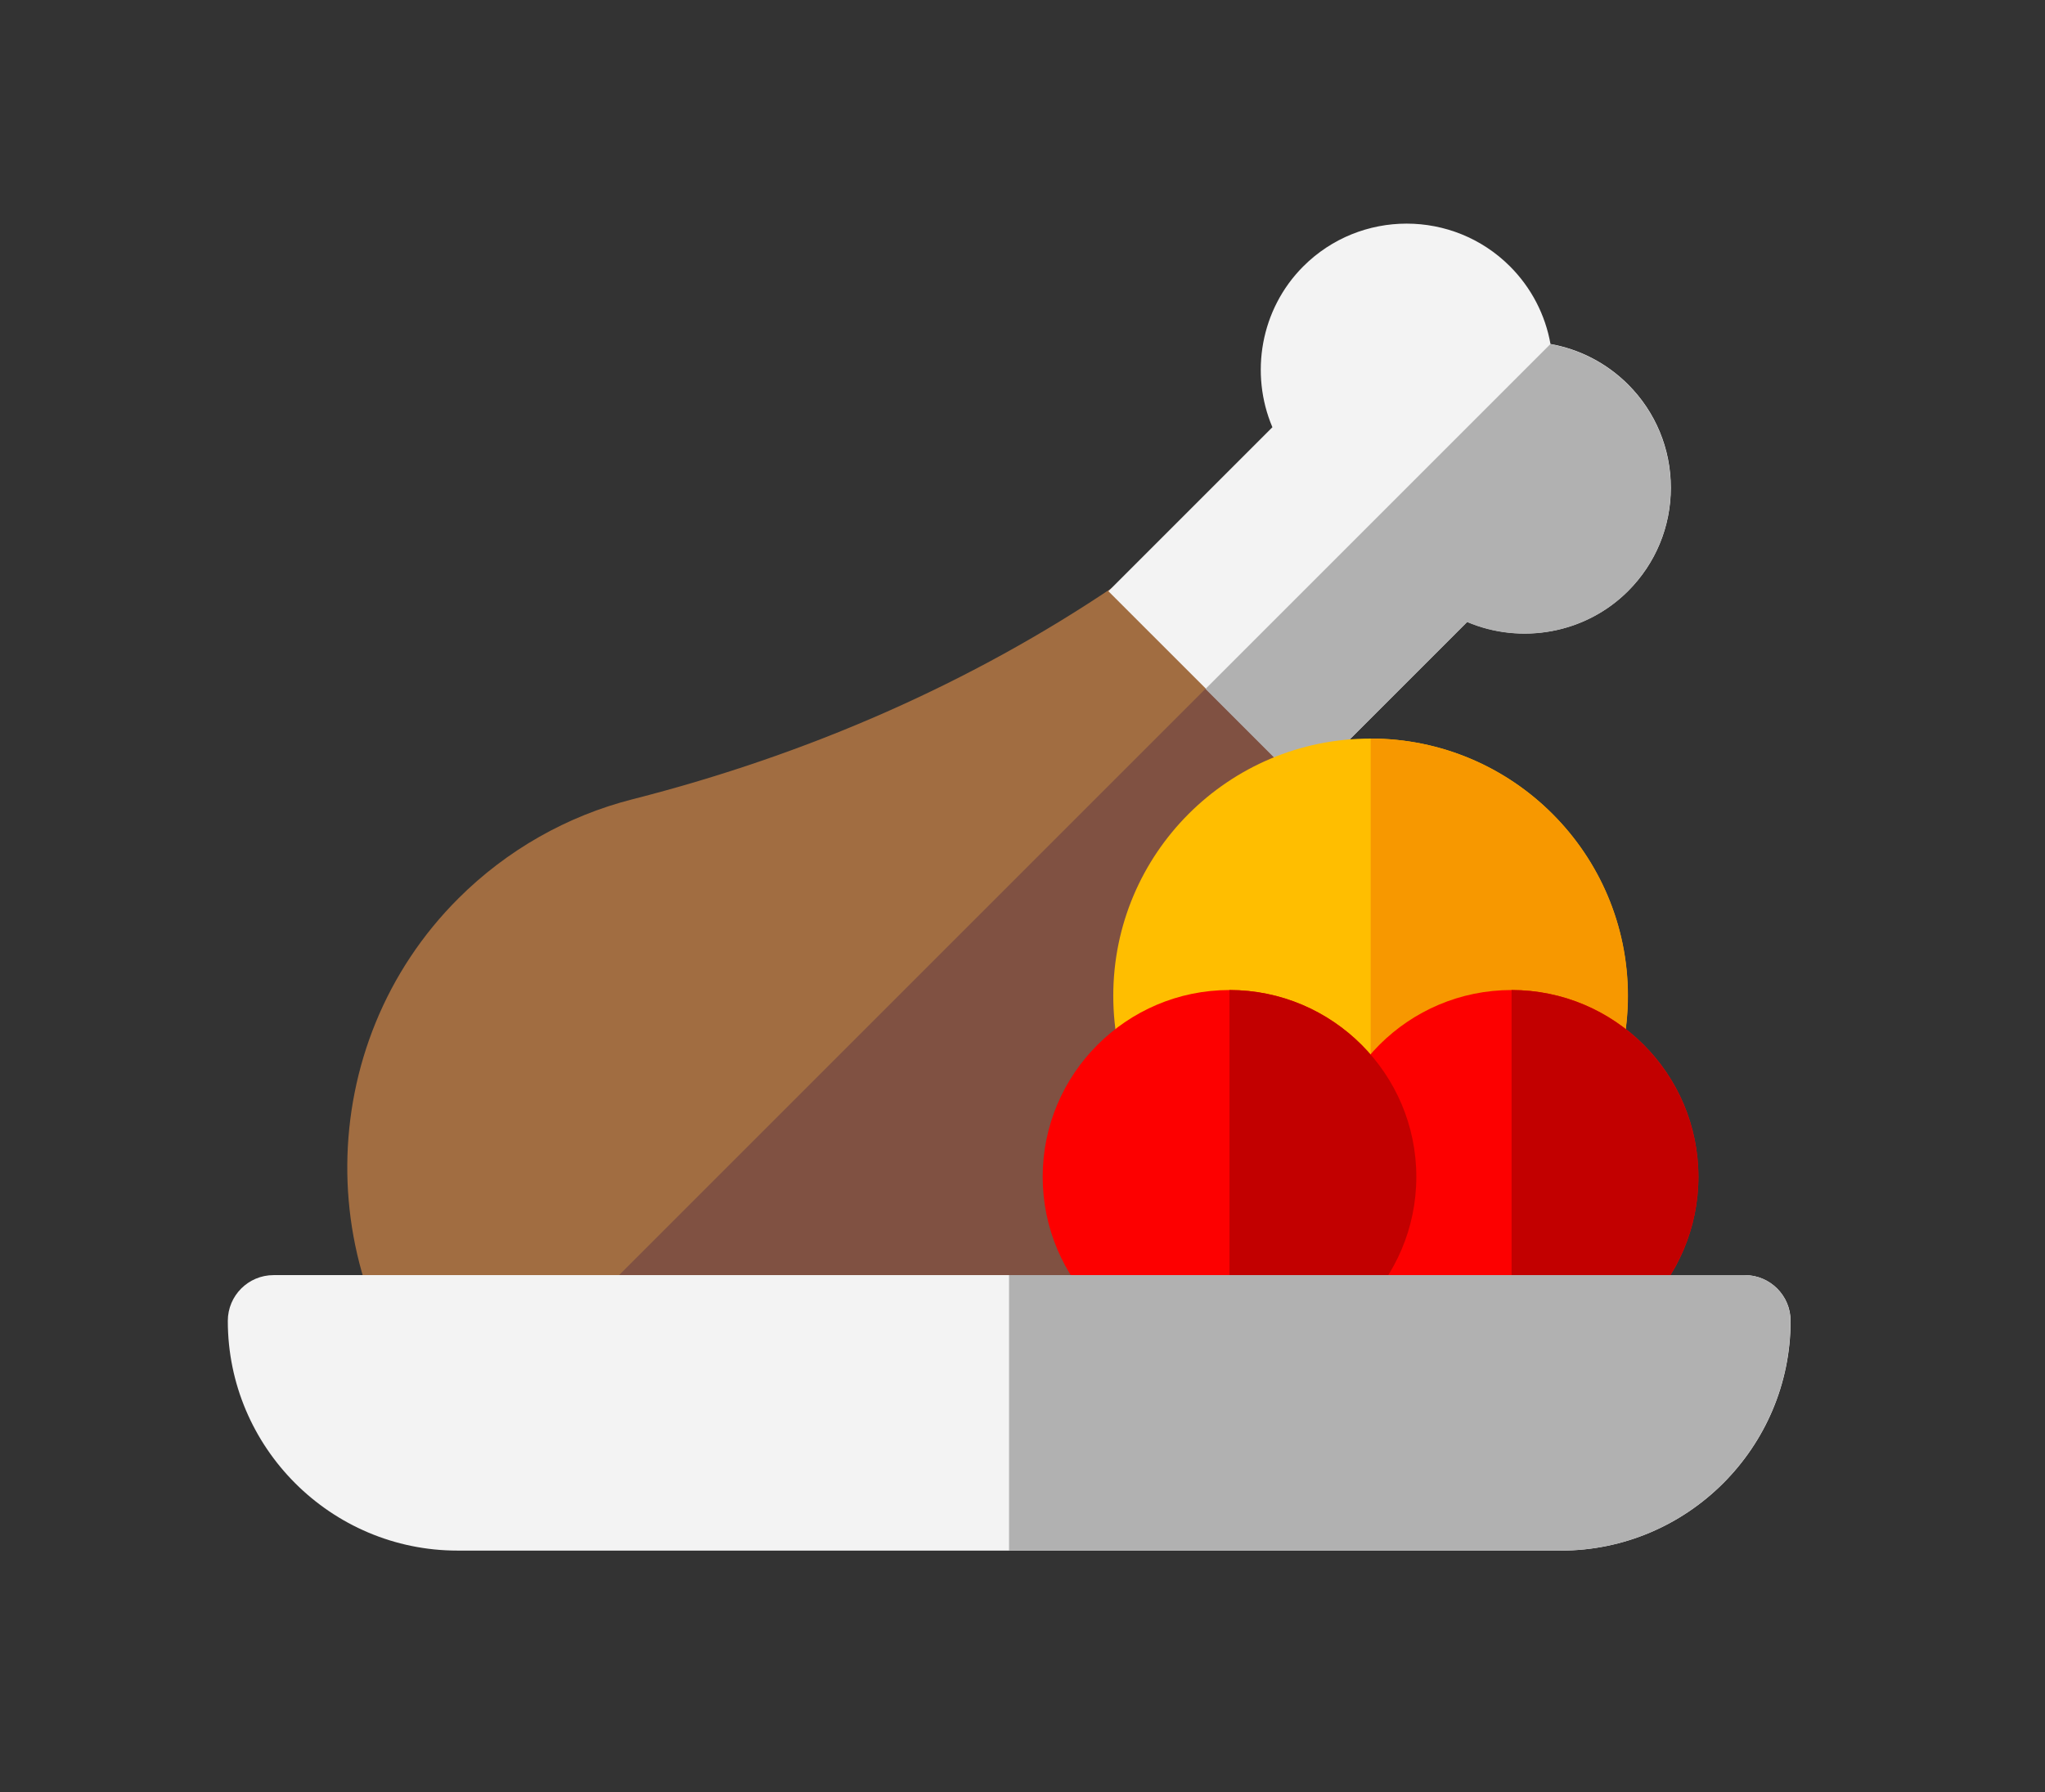
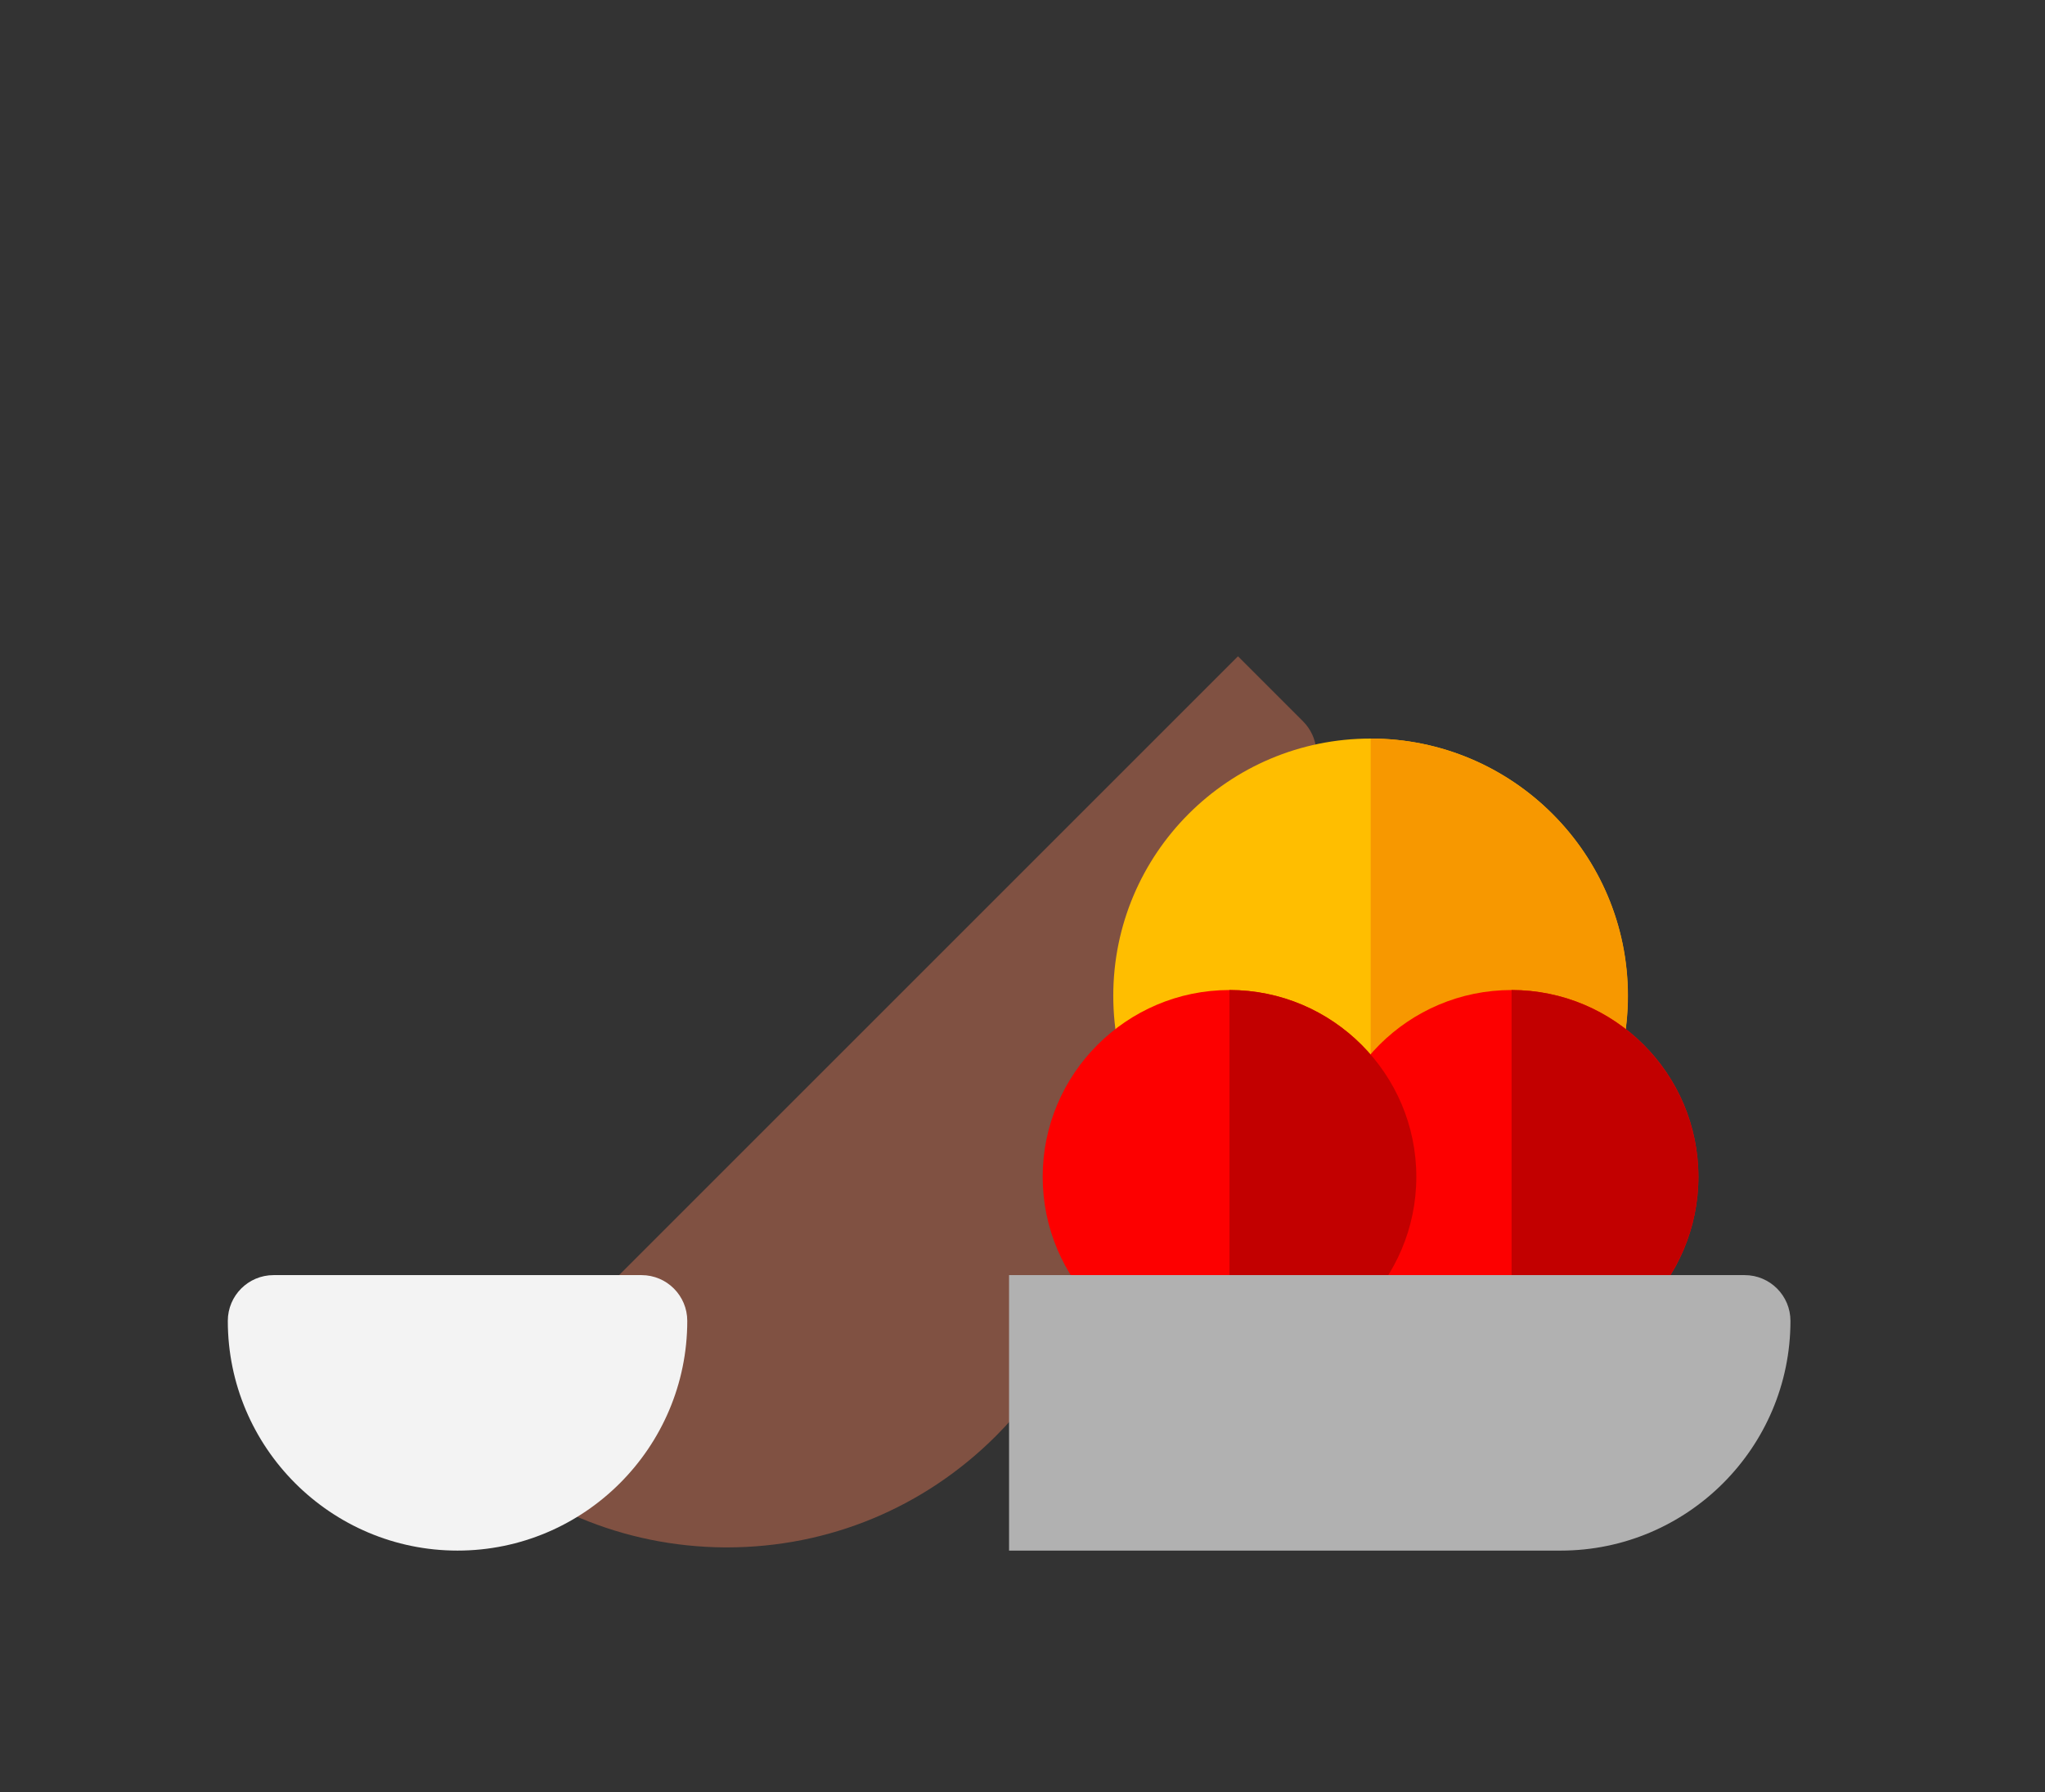
<svg xmlns="http://www.w3.org/2000/svg" id="Layer_1" data-name="Layer 1" viewBox="0 0 127.74 111.97">
  <rect x="0" y="0" width="127.74" height="111.97" fill="#333333" stroke="none" />
  <defs>
    <style>
      .cls-1 {
        fill: #fd0000;
      }

      .cls-2 {
        fill: #f79800;
      }

      .cls-3 {
        fill: #ffbe00;
      }

      .cls-4 {
        fill: #b1b1b1;
      }

      .cls-5 {
        fill: #c20000;
      }

      .cls-6 {
        fill: #805142;
      }

      .cls-7 {
        fill: #a16d41;
      }

      .cls-8 {
        fill: #f3f3f3;
      }
    </style>
  </defs>
-   <path class="cls-7" d="M45.41,96.67h-.17c-6.4-.04-12.39-2.6-16.86-7.19-9.02-9.27-8.9-24.24.27-33.37,3.01-3,6.77-5.14,10.87-6.18,11.06-2.82,21.2-7.3,30.13-13.33,1.13-.77,2.65-.62,3.62.35l8.12,8.12c.98.98,1.11,2.51.34,3.64-6.02,8.93-10.5,19.06-13.32,30.11-1.05,4.12-3.2,7.89-6.22,10.91-4.49,4.49-10.44,6.95-16.79,6.95h.01Z" />
  <path class="cls-6" d="M68.41,78.81c2.81-11.05,7.3-21.18,13.32-30.11.78-1.13.64-2.66-.34-3.64l-4.06-4.06-48.71,48.71c4.44,4.44,10.33,6.91,16.62,6.96h.17c6.34,0,12.3-2.47,16.79-6.95,3.02-3.02,5.17-6.79,6.22-10.91h-.01Z" />
-   <path class="cls-8" d="M69.23,36.94l10.25-10.25c-1.42-3.34-.75-7.37,1.93-10.05,3.56-3.56,9.35-3.56,12.91,0,1.34,1.34,2.21,3.04,2.53,4.85,1.81.32,3.51,1.19,4.85,2.53,1.72,1.72,2.67,4.02,2.67,6.45s-.95,4.73-2.67,6.45c-2.68,2.68-6.71,3.35-10.05,1.93l-10.25,10.25-12.17-12.17h0Z" />
-   <path class="cls-4" d="M81.39,49.11l10.25-10.25c3.34,1.42,7.37.75,10.05-1.93,1.72-1.72,2.67-4.02,2.67-6.45s-.95-4.73-2.67-6.45c-1.34-1.34-3.04-2.21-4.85-2.53l-21.54,21.54,6.08,6.08h.01Z" />
  <circle class="cls-3" cx="85.61" cy="62.21" r="16.07" />
  <path class="cls-2" d="M101.69,62.21c0-8.86-7.21-16.07-16.07-16.07v32.15c8.86,0,16.07-7.21,16.07-16.08Z" />
  <path class="cls-1" d="M76.8,61.85c-6.43,0-11.67,5.24-11.67,11.67s5.24,11.67,11.67,11.67,11.67-5.24,11.67-11.67-5.24-11.67-11.67-11.67Z" />
  <circle class="cls-1" cx="94.42" cy="73.52" r="11.67" />
  <path class="cls-5" d="M76.8,61.85v23.34c6.43,0,11.67-5.24,11.67-11.67s-5.23-11.67-11.67-11.67h0Z" />
  <path class="cls-5" d="M106.09,73.52c0-6.43-5.24-11.67-11.67-11.67v23.34c6.43,0,11.67-5.24,11.67-11.67h0Z" />
-   <path class="cls-8" d="M108.98,79.66H17.09c-1.58,0-2.86,1.28-2.86,2.86,0,7.91,6.44,14.35,14.35,14.35h68.92c7.91,0,14.35-6.44,14.35-14.35,0-1.58-1.28-2.86-2.86-2.86h-.01Z" />
+   <path class="cls-8" d="M108.98,79.66H17.09c-1.58,0-2.86,1.28-2.86,2.86,0,7.91,6.44,14.35,14.35,14.35c7.91,0,14.35-6.44,14.35-14.35,0-1.58-1.28-2.86-2.86-2.86h-.01Z" />
  <path class="cls-4" d="M108.98,79.66h-45.95v17.21h34.46c7.91,0,14.35-6.44,14.35-14.35,0-1.58-1.28-2.86-2.86-2.86h0Z" />
</svg>